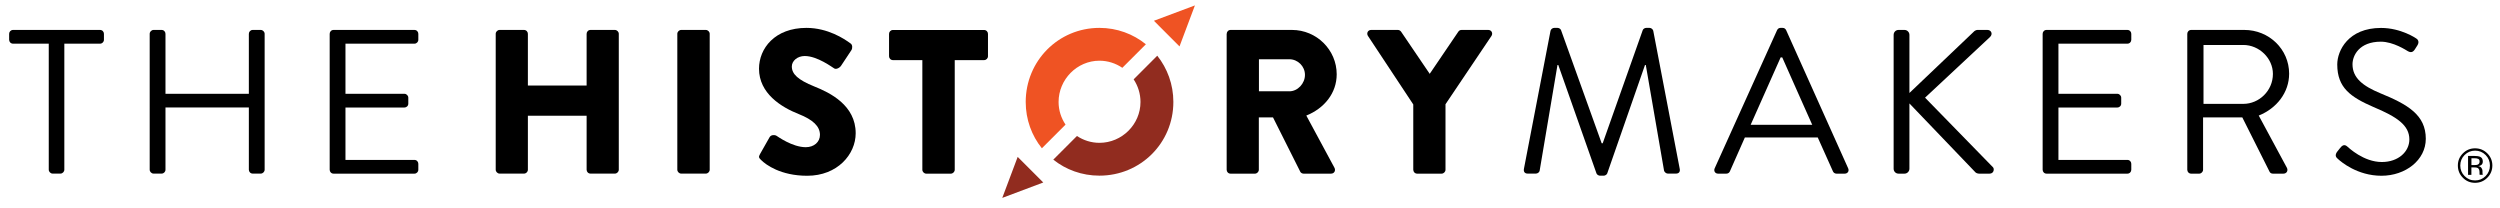
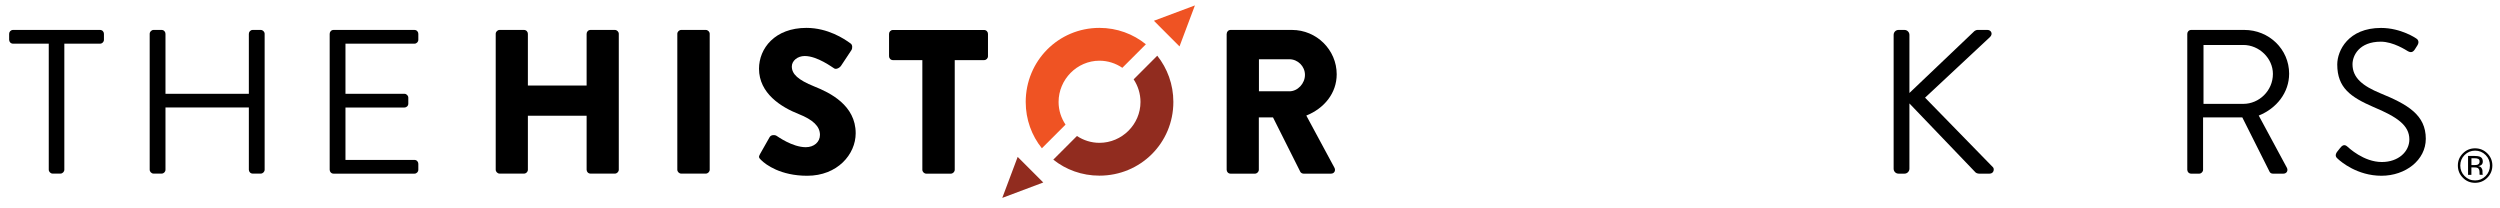
<svg xmlns="http://www.w3.org/2000/svg" version="1.1" id="Layer_1" x="0px" y="0px" viewBox="0 0 900 75" style="enable-background:new 0 0 900 75;" xml:space="preserve">
  <style type="text/css"> .st0{fill-rule:evenodd;clip-rule:evenodd;fill:#EF5323;} .st1{fill-rule:evenodd;clip-rule:evenodd;fill:#912C1F;} .st2{fill:#912C1F;} .st3{fill:#EF5323;} </style>
  <polygon class="st0" points="415.408,7.477 430.171,1.948 424.623,16.711 " />
  <polygon class="st1" points="375.579,65.696 360.816,71.245 366.364,56.481 " />
  <path d="M17.552,15.722H4.69c-0.815,0-1.397-0.66-1.397-1.397v-2.153 c0-0.737,0.601-1.397,1.397-1.397h31.331c0.815,0,1.397,0.66,1.397,1.397v2.153 c0,0.737-0.601,1.397-1.397,1.397H23.159v45.377c0,0.737-0.66,1.397-1.397,1.397h-2.813 c-0.737,0-1.397-0.66-1.397-1.397V15.722H17.552z" />
  <path d="M53.889,12.172c0-0.737,0.66-1.397,1.397-1.397h2.891 c0.815,0,1.397,0.66,1.397,1.397v21.592h30.012V12.172c0-0.737,0.601-1.397,1.397-1.397 h2.891c0.737,0,1.397,0.66,1.397,1.397v48.927c0,0.737-0.66,1.397-1.397,1.397h-2.891 c-0.815,0-1.397-0.66-1.397-1.397V38.692H59.573v22.407c0,0.737-0.601,1.397-1.397,1.397 h-2.891c-0.737,0-1.397-0.66-1.397-1.397V12.172z" />
  <path d="M118.685,12.172c0-0.737,0.582-1.397,1.397-1.397h29.119 c0.815,0,1.397,0.66,1.397,1.397v2.153c0,0.737-0.601,1.397-1.397,1.397H124.369v18.042 h21.224c0.737,0,1.397,0.66,1.397,1.397v2.153c0,0.815-0.66,1.397-1.397,1.397H124.369 v18.857h24.832c0.815,0,1.397,0.66,1.397,1.397v2.153c0,0.737-0.601,1.397-1.397,1.397 h-29.119c-0.815,0-1.397-0.66-1.397-1.397V12.172z" />
  <path d="M178.456,12.172c0-0.737,0.66-1.397,1.397-1.397h8.788 c0.815,0,1.397,0.66,1.397,1.397v18.624h21.146V12.172c0-0.737,0.582-1.397,1.397-1.397 h8.788c0.737,0,1.397,0.66,1.397,1.397v48.927c0,0.737-0.66,1.397-1.397,1.397h-8.788 c-0.815,0-1.397-0.66-1.397-1.397V41.66h-21.146v19.439c0,0.737-0.601,1.397-1.397,1.397 h-8.788c-0.737,0-1.397-0.66-1.397-1.397V12.172z" />
  <path d="M243.834,12.172c0-0.737,0.66-1.397,1.397-1.397h8.866 c0.737,0,1.397,0.66,1.397,1.397v48.927c0,0.737-0.66,1.397-1.397,1.397h-8.866 c-0.737,0-1.397-0.66-1.397-1.397V12.172z" />
  <path d="M273.594,55.492l3.473-6.13c0.582-0.97,1.998-0.815,2.522-0.446 c0.291,0.155,5.626,4.074,10.495,4.074c2.949,0,5.102-1.843,5.102-4.443 c0-3.104-2.58-5.471-7.605-7.469c-6.363-2.503-14.337-7.469-14.337-16.335 c0-7.314,5.684-14.705,17.072-14.705c7.682,0,13.599,3.919,15.811,5.548 c0.892,0.524,0.737,1.843,0.446,2.367l-3.764,5.684 c-0.524,0.815-1.843,1.474-2.522,0.97c-0.66-0.369-6.053-4.443-10.573-4.443 c-2.658,0-4.656,1.765-4.656,3.764c0,2.735,2.212,4.811,8.051,7.178 c5.762,2.289,14.938,6.809,14.938,16.859c0,7.605-6.577,15.307-17.441,15.307 c-9.603,0-14.938-3.996-16.626-5.684C273.225,56.83,272.992,56.539,273.594,55.492z" />
  <path d="M332.026,21.639h-10.573c-0.815,0-1.397-0.66-1.397-1.397v-8.051 c0-0.737,0.601-1.397,1.397-1.397h32.825c0.815,0,1.397,0.66,1.397,1.397v8.051 c0,0.737-0.601,1.397-1.397,1.397H343.705v39.479c0,0.737-0.66,1.397-1.397,1.397h-8.866 c-0.737,0-1.397-0.66-1.397-1.397V21.639H332.026z" />
  <path d="M441.617,12.172c0-0.737,0.582-1.397,1.397-1.397h22.097 c8.866,0,16.102,7.178,16.102,15.966c0,6.809-4.501,12.28-10.942,14.86l10.127,18.779 c0.524,0.97,0,2.134-1.261,2.134h-9.836c-0.582,0-1.028-0.369-1.183-0.66l-9.836-19.594 h-5.102v18.857c0,0.737-0.66,1.397-1.397,1.397h-8.788c-0.815,0-1.397-0.66-1.397-1.397 V12.172H441.617z M464.16,32.871c3.026,0,5.626-2.813,5.626-5.917 c0-3.104-2.58-5.626-5.626-5.626h-10.942v11.524h10.942V32.871z" />
-   <path d="M508.78,37.605l-16.335-24.696c-0.582-0.951,0-2.134,1.183-2.134h9.603 c0.582,0,0.97,0.369,1.183,0.66l10.282,15.151l10.282-15.151 c0.213-0.291,0.524-0.66,1.183-0.66h9.603c1.183,0,1.765,1.183,1.183,2.134 l-16.568,24.619v23.59c0,0.737-0.66,1.397-1.397,1.397h-8.808 c-0.815,0-1.397-0.66-1.397-1.397V37.605H508.78z" />
-   <path d="M558.192,11.066c0.155-0.582,0.737-1.028,1.339-1.028h1.183 c0.524,0,1.106,0.369,1.261,0.815l14.628,40.721c0.155,0,0.233,0,0.369,0L591.385,10.852 c0.155-0.446,0.737-0.815,1.261-0.815h1.183c0.582,0,1.183,0.446,1.339,1.028 l9.525,49.664c0.233,1.028-0.213,1.765-1.339,1.765h-2.949 c-0.582,0-1.183-0.524-1.339-1.028l-6.577-38.063c-0.078,0-0.213,0-0.291,0l-13.599,39.033 c-0.155,0.446-0.815,0.815-1.261,0.815h-1.339c-0.446,0-1.106-0.369-1.261-0.815 l-13.755-39.033c-0.078,0-0.233,0-0.291,0l-6.421,38.063 c-0.078,0.524-0.737,1.028-1.339,1.028h-2.968c-1.106,0-1.552-0.737-1.339-1.765 L558.192,11.066z" />
-   <path d="M617.284,60.594l22.465-49.742c0.233-0.446,0.582-0.815,1.261-0.815h0.737 c0.66,0,1.028,0.369,1.261,0.815l22.329,49.742c0.446,0.97-0.155,1.921-1.261,1.921 h-2.949c-0.66,0-1.106-0.446-1.261-0.815l-5.471-12.203h-26.248l-5.393,12.203 c-0.155,0.369-0.582,0.815-1.261,0.815h-2.968C617.439,62.515,616.857,61.564,617.284,60.594z M652.398,44.919c-3.628-8.051-7.178-16.18-10.786-24.25h-0.582l-10.786,24.25H652.398z" />
  <path d="M681.711,12.56c0-0.97,0.737-1.785,1.765-1.785h2.153c0.97,0,1.765,0.815,1.765,1.785 v20.913l23.067-21.961c0.291-0.369,0.951-0.737,1.397-0.737h3.628 c1.339,0,2.076,1.474,0.892,2.58l-23.358,21.806l24.463,25.065 c0.524,0.524,0.369,2.289-1.261,2.289h-3.764c-0.524,0-1.183-0.291-1.339-0.524 l-23.726-24.754v23.513c0,0.97-0.815,1.765-1.765,1.765h-2.153 c-1.028,0-1.765-0.815-1.765-1.765V12.56z" />
-   <path d="M735.352,12.172c0-0.737,0.582-1.397,1.397-1.397h29.119 c0.815,0,1.397,0.66,1.397,1.397v2.153c0,0.737-0.582,1.397-1.397,1.397h-24.832v18.042 h21.204c0.737,0,1.397,0.66,1.397,1.397v2.153c0,0.815-0.66,1.397-1.397,1.397h-21.204 v18.857h24.832c0.815,0,1.397,0.66,1.397,1.397v2.153c0,0.737-0.582,1.397-1.397,1.397 h-29.119c-0.815,0-1.397-0.66-1.397-1.397V12.172z" />
  <path d="M787.422,12.172c0-0.737,0.582-1.397,1.397-1.397h19.148 c8.866,0,16.121,6.945,16.121,15.753c0,6.79-4.501,12.494-10.942,15.074l10.127,18.779 c0.524,0.97,0,2.134-1.261,2.134h-3.764c-0.66,0-1.028-0.369-1.183-0.66l-9.836-19.594 h-14.123v18.857c0,0.737-0.66,1.397-1.397,1.397h-2.891c-0.815,0-1.397-0.66-1.397-1.397 V12.172H787.422z M807.598,37.392c5.684,0,10.651-4.734,10.651-10.786 c0-5.626-4.947-10.418-10.651-10.418h-14.337v21.204H807.598z" />
  <path d="M841.276,54.755c0.369-0.446,0.737-0.97,1.106-1.397 c0.737-0.97,1.552-1.552,2.58-0.66c0.524,0.446,5.917,5.626,12.494,5.626 c5.995,0,9.913-3.764,9.913-8.129c0-5.102-4.443-8.129-12.94-11.679 c-8.129-3.55-13.017-6.868-13.017-15.307c0-5.025,3.996-13.153,15.753-13.153 c7.236,0,12.649,3.764,12.649,3.764c0.446,0.233,1.339,1.106,0.446,2.522 c-0.291,0.446-0.582,0.97-0.892,1.397c-0.66,1.028-1.397,1.339-2.58,0.66 c-0.524-0.291-5.18-3.395-9.681-3.395c-7.838,0-10.204,5.025-10.204,8.129 c0,4.947,3.764,7.838,9.972,10.418c9.972,4.074,16.412,7.838,16.412,16.412 c0,7.682-7.314,13.308-15.966,13.308c-8.73,0-14.628-5.102-15.598-5.995 C841.141,56.753,840.384,56.171,841.276,54.755z" />
  <g>
    <path class="st2" d="M408.113,28.565c1.552,2.347,2.464,5.16,2.464,8.148 c0,8.051-6.654,14.705-14.783,14.705c-2.968,0-5.762-0.912-8.09-2.464l-8.517,8.517 c4.52,3.608,10.282,5.762,16.606,5.762c14.783,0,26.617-11.756,26.617-26.539 c0-6.305-2.173-12.086-5.801-16.645L408.113,28.565z" />
    <path class="st3" d="M383.592,44.861c-1.571-2.347-2.503-5.141-2.503-8.148 c0-8.129,6.654-14.86,14.705-14.86c3.046,0,5.878,0.951,8.245,2.561l8.478-8.478 c-4.559-3.686-10.36-5.898-16.723-5.898c-14.783,0-26.539,11.892-26.539,26.675 c0,6.344,2.173,12.125,5.82,16.665L383.592,44.861z" />
  </g>
  <g>
    <path d="M895.422,63.989c-1.203,1.222-2.677,1.824-4.404,1.824 c-1.727,0-3.182-0.601-4.384-1.824c-1.203-1.203-1.804-2.677-1.804-4.404 c0-1.707,0.601-3.162,1.824-4.384c1.203-1.203,2.658-1.804,4.365-1.804 c1.727,0,3.182,0.601,4.404,1.804c1.203,1.203,1.824,2.658,1.824,4.384 C897.245,61.292,896.644,62.767,895.422,63.989z M887.254,55.802 c-1.028,1.048-1.552,2.309-1.552,3.783c0,1.494,0.524,2.755,1.552,3.802 c1.028,1.048,2.289,1.571,3.783,1.571c1.474,0,2.735-0.524,3.783-1.571 c1.028-1.048,1.552-2.309,1.552-3.802c0-1.474-0.524-2.735-1.552-3.783 c-1.048-1.048-2.309-1.571-3.783-1.571C889.563,54.231,888.302,54.755,887.254,55.802z M890.902,56.151c0.854,0,1.455,0.078,1.862,0.252c0.698,0.291,1.048,0.873,1.048,1.727 c0,0.601-0.213,1.067-0.66,1.339c-0.233,0.155-0.563,0.252-0.989,0.33 c0.524,0.078,0.931,0.31,1.164,0.66c0.252,0.369,0.369,0.718,0.369,1.048v0.504 c0,0.155,0,0.33,0.019,0.504c0.019,0.175,0.039,0.291,0.058,0.349l0.039,0.078h-1.125 c0-0.019-0.019-0.039-0.019-0.078c0-0.019-0.019-0.039-0.019-0.078l-0.019-0.213V62.03 c0-0.795-0.213-1.3-0.64-1.552c-0.252-0.155-0.698-0.213-1.339-0.213h-0.951v2.677 h-1.203V56.132h2.406V56.151z M892.201,57.218c-0.31-0.175-0.795-0.252-1.455-0.252h-1.028 v2.464h1.086c0.504,0,0.892-0.058,1.145-0.155c0.466-0.194,0.698-0.543,0.698-1.067 C892.667,57.723,892.512,57.393,892.201,57.218z" />
  </g>
</svg>